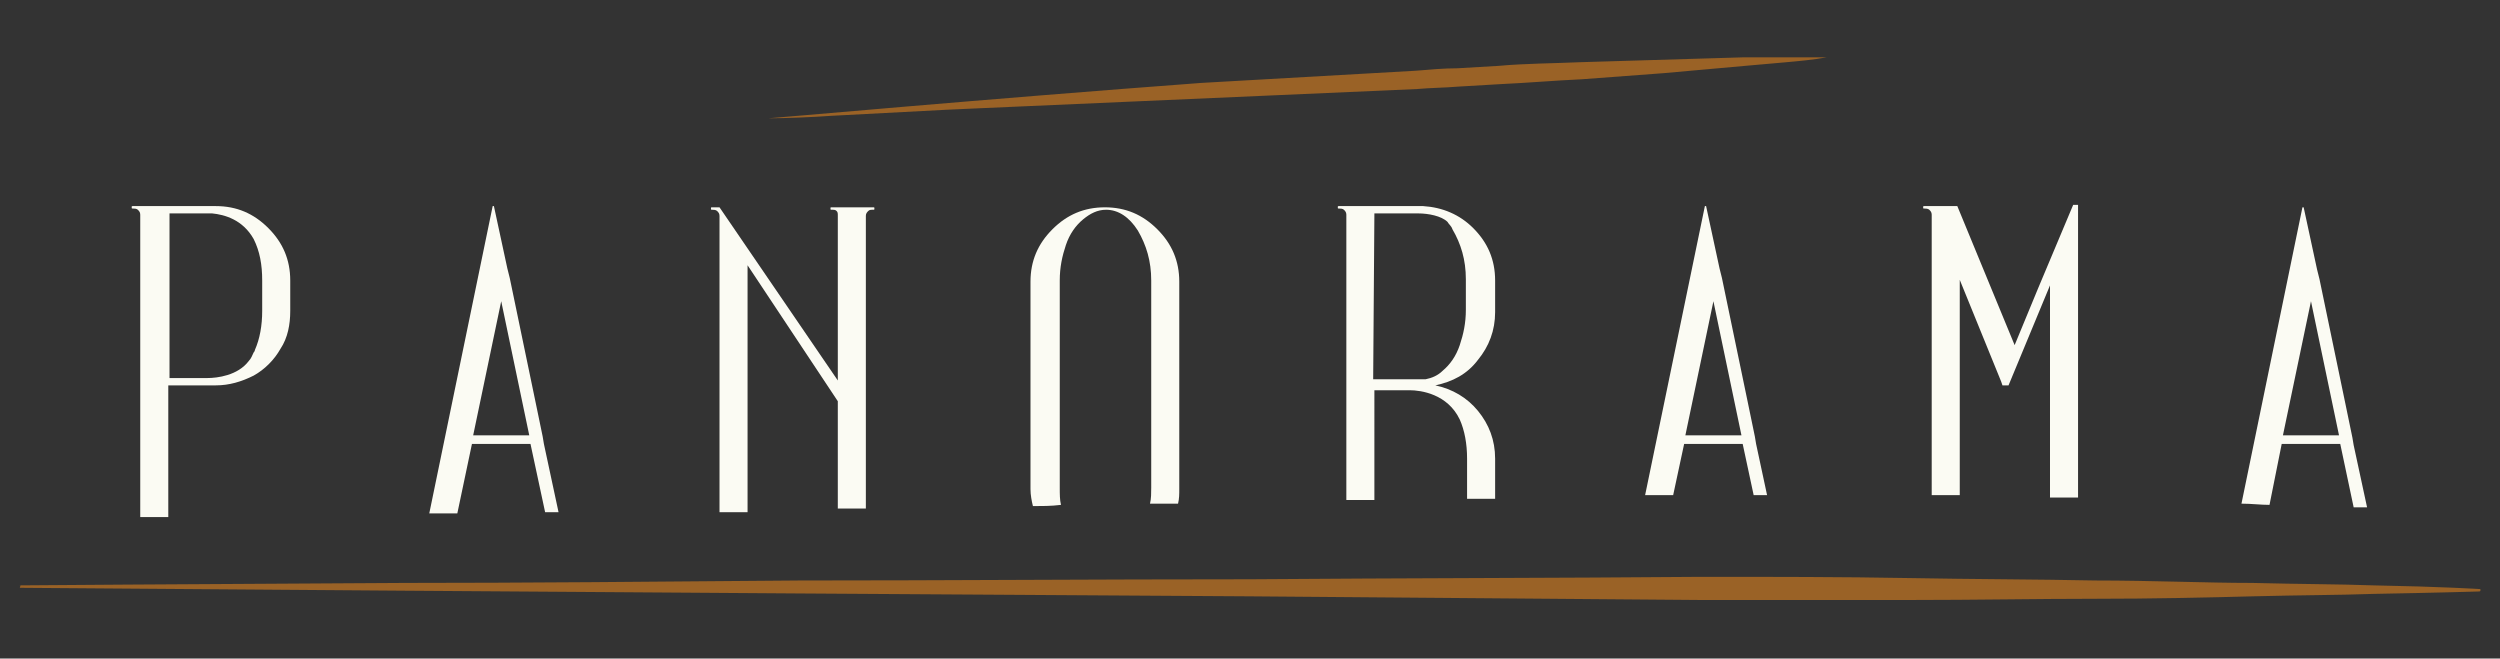
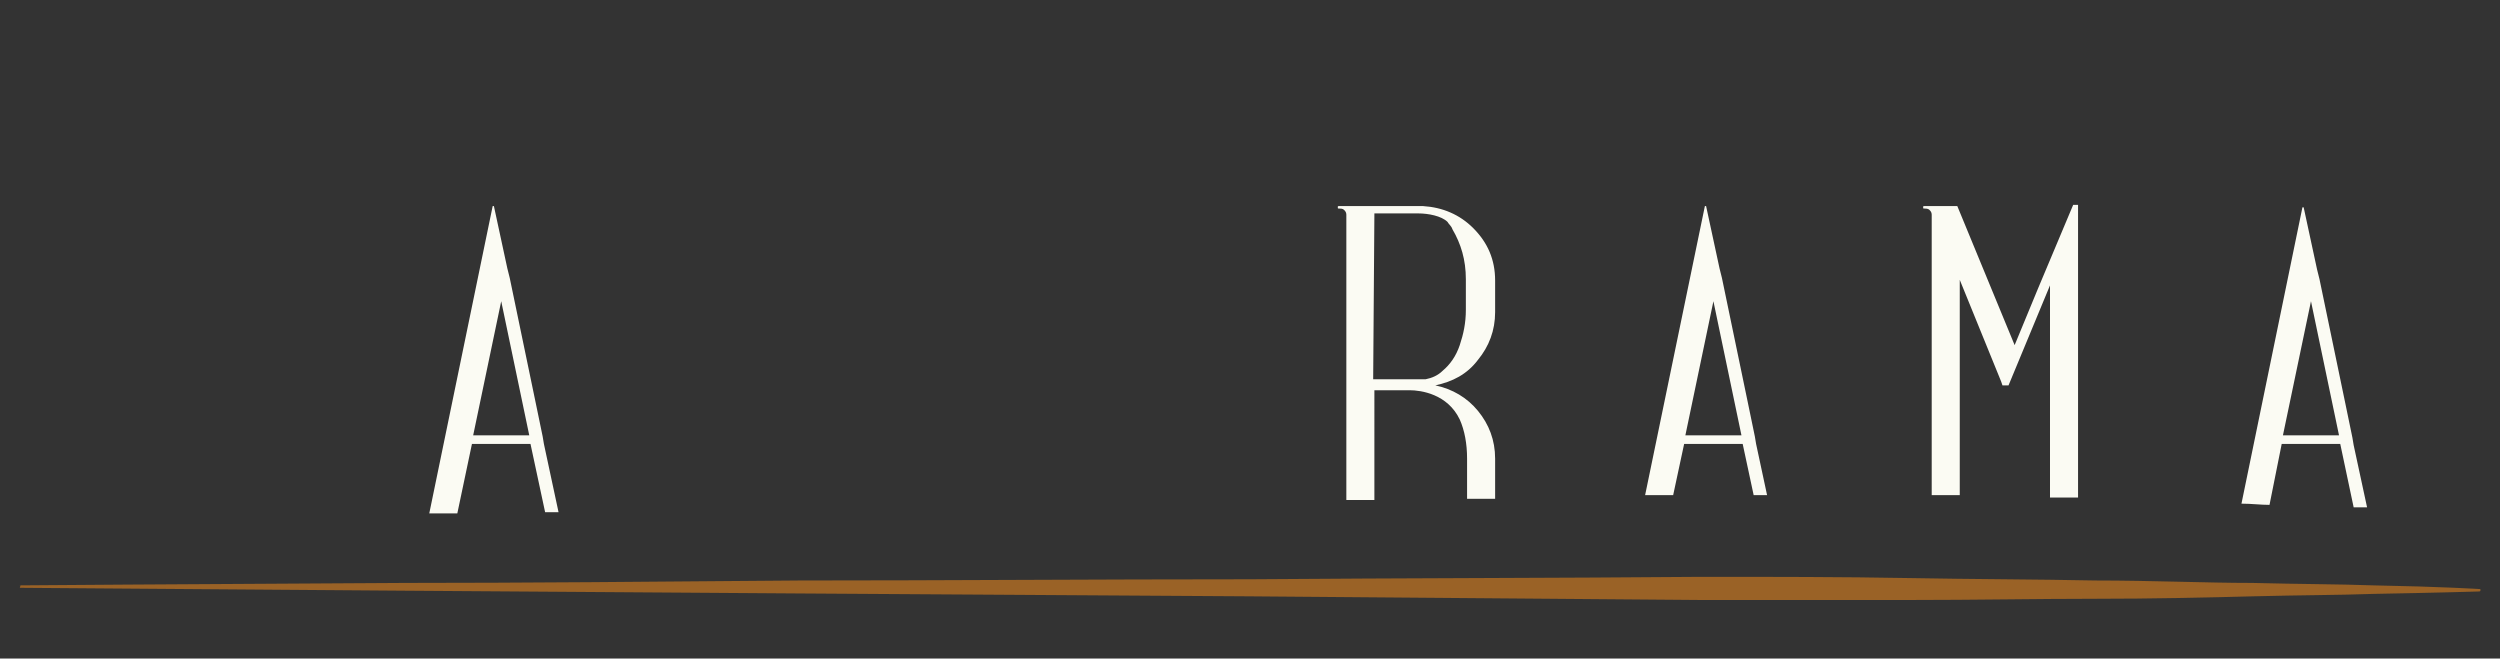
<svg xmlns="http://www.w3.org/2000/svg" version="1.1" id="Layer_1" x="0px" y="0px" width="205px" height="54px" viewBox="0 0 205 54" style="enable-background:new 0 0 205 54;" xml:space="preserve">
  <rect x="0" y="0" width="205" height="54" fill="#333333" stroke="none" />
  <style type="text/css">
	.st0{fill:#FBFBF3;}
	.st1{fill:#9A6226;}
</style>
  <g>
    <g id="XMLID_499_">
-       <path id="XMLID_517_" class="st0" d="M87,41.4c-0.1-0.4-0.1-0.9-0.1-1.4V23c0-1.1,0.2-2,0.5-2.9c0.3-0.9,0.8-1.6,1.4-2.1    c0.6-0.5,1.2-0.8,1.9-0.8c1,0,1.9,0.6,2.6,1.7c0.7,1.2,1.1,2.5,1.1,4.1v17c0,0.4,0,0.9-0.1,1.3c0.8,0,1.6,0,2.3,0    c0.1-0.4,0.1-0.8,0.1-1.2v-17c0-1.7-0.6-3.1-1.8-4.3c-1.2-1.2-2.6-1.8-4.3-1.8s-3.1,0.6-4.3,1.8c-1.2,1.2-1.8,2.6-1.8,4.3v17    c0,0.5,0.1,1,0.2,1.4C85.4,41.5,86.2,41.5,87,41.4L87,41.4z" />
-       <path id="XMLID_516_" class="st0" d="M61.2,21.6l7.5,11.3v8.8c0.8,0,1.6,0,2.3,0v-24c0-0.2,0.1-0.3,0.2-0.4    c0.1-0.1,0.2-0.1,0.4-0.1c0.1,0,0.1,0,0.1-0.1s0-0.1-0.1-0.1H71h-2.1h-0.7c-0.1,0-0.1,0-0.1,0.1s0,0.1,0.1,0.1    c0.2,0,0.3,0,0.4,0.1c0.1,0.1,0.1,0.2,0.1,0.4v13.5L59,17l0,0l0,0l0,0l0,0h-0.6c-0.1,0-0.1,0-0.1,0.1s0,0.1,0.1,0.1s0.3,0,0.4,0.1    s0.2,0.2,0.2,0.4V42c0.8,0,1.6,0,2.3,0V21.7L61.2,21.6L61.2,21.6z" />
-       <path id="XMLID_513_" class="st0" d="M13.9,31.6h3.8c1.1,0,2.1-0.3,3.1-0.8c0.9-0.5,1.7-1.3,2.2-2.2c0.6-0.9,0.8-2,0.8-3.1V23    c0-1.7-0.6-3.1-1.8-4.3c-1.2-1.2-2.6-1.8-4.3-1.8l0,0h-0.2h-3.7h-0.3h-0.8h-1.1h-0.7c-0.1,0-0.1,0-0.1,0.1s0,0.1,0.1,0.1    s0.3,0,0.4,0.1c0.1,0.1,0.2,0.2,0.2,0.4v24.8c0.8,0,1.6,0,2.3,0V31.6L13.9,31.6L13.9,31.6z M13.9,17.5h3.5c1,0.1,2.5,0.5,3.4,2.1    c0.5,1,0.7,2.1,0.7,3.4v2.5c0,1.2-0.2,2.3-0.6,3.2c0,0,0,0.1-0.1,0.2c-0.1,0.2-0.2,0.5-0.4,0.7C19.5,30.8,17.8,31,17,31h-3.1V17.5    z" />
-       <path id="XMLID_510_" class="st0" d="M38.7,36.4h4.8l1.2,5.6c0.4,0,0.7,0,1.1,0l-1.2-5.6l-0.1-0.6l-0.6-2.9l-2.1-10.1l0,0L41.6,22    l-1.1-5.1l0,0l0,0l0,0h-0.1l0,0l0,0l0,0l0,0l-5.2,25.2c0.8,0,1.6,0,2.3,0L38.7,36.4z M41.1,24.7l2.3,11h-4.6L41.1,24.7z" />
+       <path id="XMLID_510_" class="st0" d="M38.7,36.4h4.8l1.2,5.6c0.4,0,0.7,0,1.1,0l-1.2-5.6l-0.1-0.6l-0.6-2.9l-2.1-10.1l0,0L41.6,22    l-1.1-5.1l0,0l0,0l0,0h-0.1l0,0l0,0l0,0l-5.2,25.2c0.8,0,1.6,0,2.3,0L38.7,36.4z M41.1,24.7l2.3,11h-4.6L41.1,24.7z" />
      <path id="XMLID_507_" class="st0" d="M138.1,36.4h4.8l0.9,4.2h0.1c0.3,0,0.7,0,1,0l-0.9-4.2l-0.1-0.6l-0.6-2.9l-2.1-10.1l0,0    L141,22l-1.1-5.1l0,0l0,0l0,0h-0.1l0,0l0,0l0,0l0,0l-4.9,23.7c0.8,0,1.6,0,2.3,0L138.1,36.4z M140.5,24.7l2.3,11h-4.6L140.5,24.7z    " />
      <path id="XMLID_504_" class="st0" d="M187.1,36.4h4.8l1.1,5.2c0.2,0,0.4,0,0.6,0s0.4,0,0.5,0l-1.1-5.1l-0.1-0.6l-0.6-2.9    l-2.1-10.1l0,0l-0.2-0.8l-1.1-5.1l0,0l0,0l0,0h-0.1l0,0l0,0l0,0l0,0l-5,24.3c0.8,0,1.6,0.1,2.3,0.1L187.1,36.4z M189.5,24.7    l2.3,11h-4.6L189.5,24.7z" />
      <path id="XMLID_501_" class="st0" d="M112.7,32h2.9c0.9,0,3.1,0.3,4.1,2.4c0.4,0.9,0.6,2,0.6,3.2v3.3c0.8,0,1.6,0,2.3,0v-3.3    c0-1.5-0.5-2.8-1.4-3.9s-2.1-1.8-3.5-2.1c1.4-0.3,2.6-0.9,3.5-2.1c0.9-1.1,1.4-2.4,1.4-3.9V23c0-1.7-0.6-3.1-1.8-4.3    c-1.1-1.1-2.5-1.7-4.1-1.8l0,0h-0.2h-3.9H111h-1.2c-0.1,0-0.1,0-0.1,0.1s0,0.1,0.1,0.1s0.3,0,0.4,0.1c0.1,0.1,0.2,0.2,0.2,0.4V41    c0.8,0,1.6,0,2.3,0V32z M112.7,17.5h3.6c0.8,0,1.9,0.2,2.4,0.7c0.1,0.2,0.3,0.3,0.4,0.6c0.7,1.2,1.1,2.5,1.1,4.1v2.5    c0,1.1-0.2,2-0.5,2.9s-0.8,1.6-1.4,2.1c-0.4,0.4-0.9,0.6-1.4,0.7h-4.3L112.7,17.5L112.7,17.5z" />
      <path id="XMLID_500_" class="st0" d="M160.6,22.7l3.5,8.6l0,0l0.1,0.3h0.2h0.3l3.4-8.2v17.4c0.6,0,1.3,0,1.9,0c0.1,0,0.3,0,0.4,0    v-16V17v-0.2H170l-2.9,6.9l-1.9,4.6l-4.7-11.4l0,0l0,0l0,0h-2.7c-0.1,0-0.1,0-0.1,0.1s0,0.1,0.1,0.1c0.1,0,0.3,0,0.4,0.1    s0.2,0.2,0.2,0.4v23c0.8,0,1.6,0,2.3,0V22.8L160.6,22.7L160.6,22.7z" />
    </g>
    <path id="XMLID_337_" class="st1" d="M1.7,48c0,0,12.6-0.1,31.5-0.2c9.5,0,20.5-0.1,32.3-0.2c11.8,0,24.4-0.1,37-0.1   c12.6-0.1,25.2-0.1,37-0.2c5.9,0,11.6,0,17,0.1c5.4,0.1,10.5,0.1,15.3,0.2c4.7,0,9.1,0.2,12.9,0.2c3.8,0.1,7.2,0.1,9.9,0.2   c5.5,0.1,8.7,0.3,8.7,0.3c0.1,0,0.1,0,0.1,0.1c0,0,0,0.1-0.1,0.1c0,0-3.2,0.1-8.7,0.2c-2.8,0.1-6.1,0.1-9.9,0.2s-8.2,0.2-12.9,0.2   s-9.8,0.1-15.3,0.1c-5.4,0-11.1,0-17,0c-11.8-0.1-24.4-0.2-37-0.3C52.1,48.6,1.7,48.2,1.7,48.2C1.6,48.2,1.6,48.2,1.7,48   C1.6,48.1,1.6,48,1.7,48z" />
-     <path id="XMLID_336_" class="st1" d="M149.8,4.7c-1.1,0-2.2,0-3.4,0H143l-6.7,0.2l-6.7,0.2c-2.2,0.1-4.5,0.1-6.7,0.3l-3.4,0.2   c-1.1,0-2.2,0.1-3.4,0.2l-17.6,1C81,8.1,63.3,9.7,63,9.7c1.4,0,3.8-0.1,5.1-0.2L77.6,9l2.2-0.1l36.4-1.6c1.1-0.1,2.2-0.1,3.4-0.2   l3.4-0.2c2.2-0.1,4.5-0.3,6.7-0.4l6.7-0.5l6.7-0.6l3.4-0.3C147.6,5,148.7,4.9,149.8,4.7C149.9,4.8,149.9,4.8,149.8,4.7   C149.9,4.7,149.9,4.7,149.8,4.7z" />
  </g>
</svg>